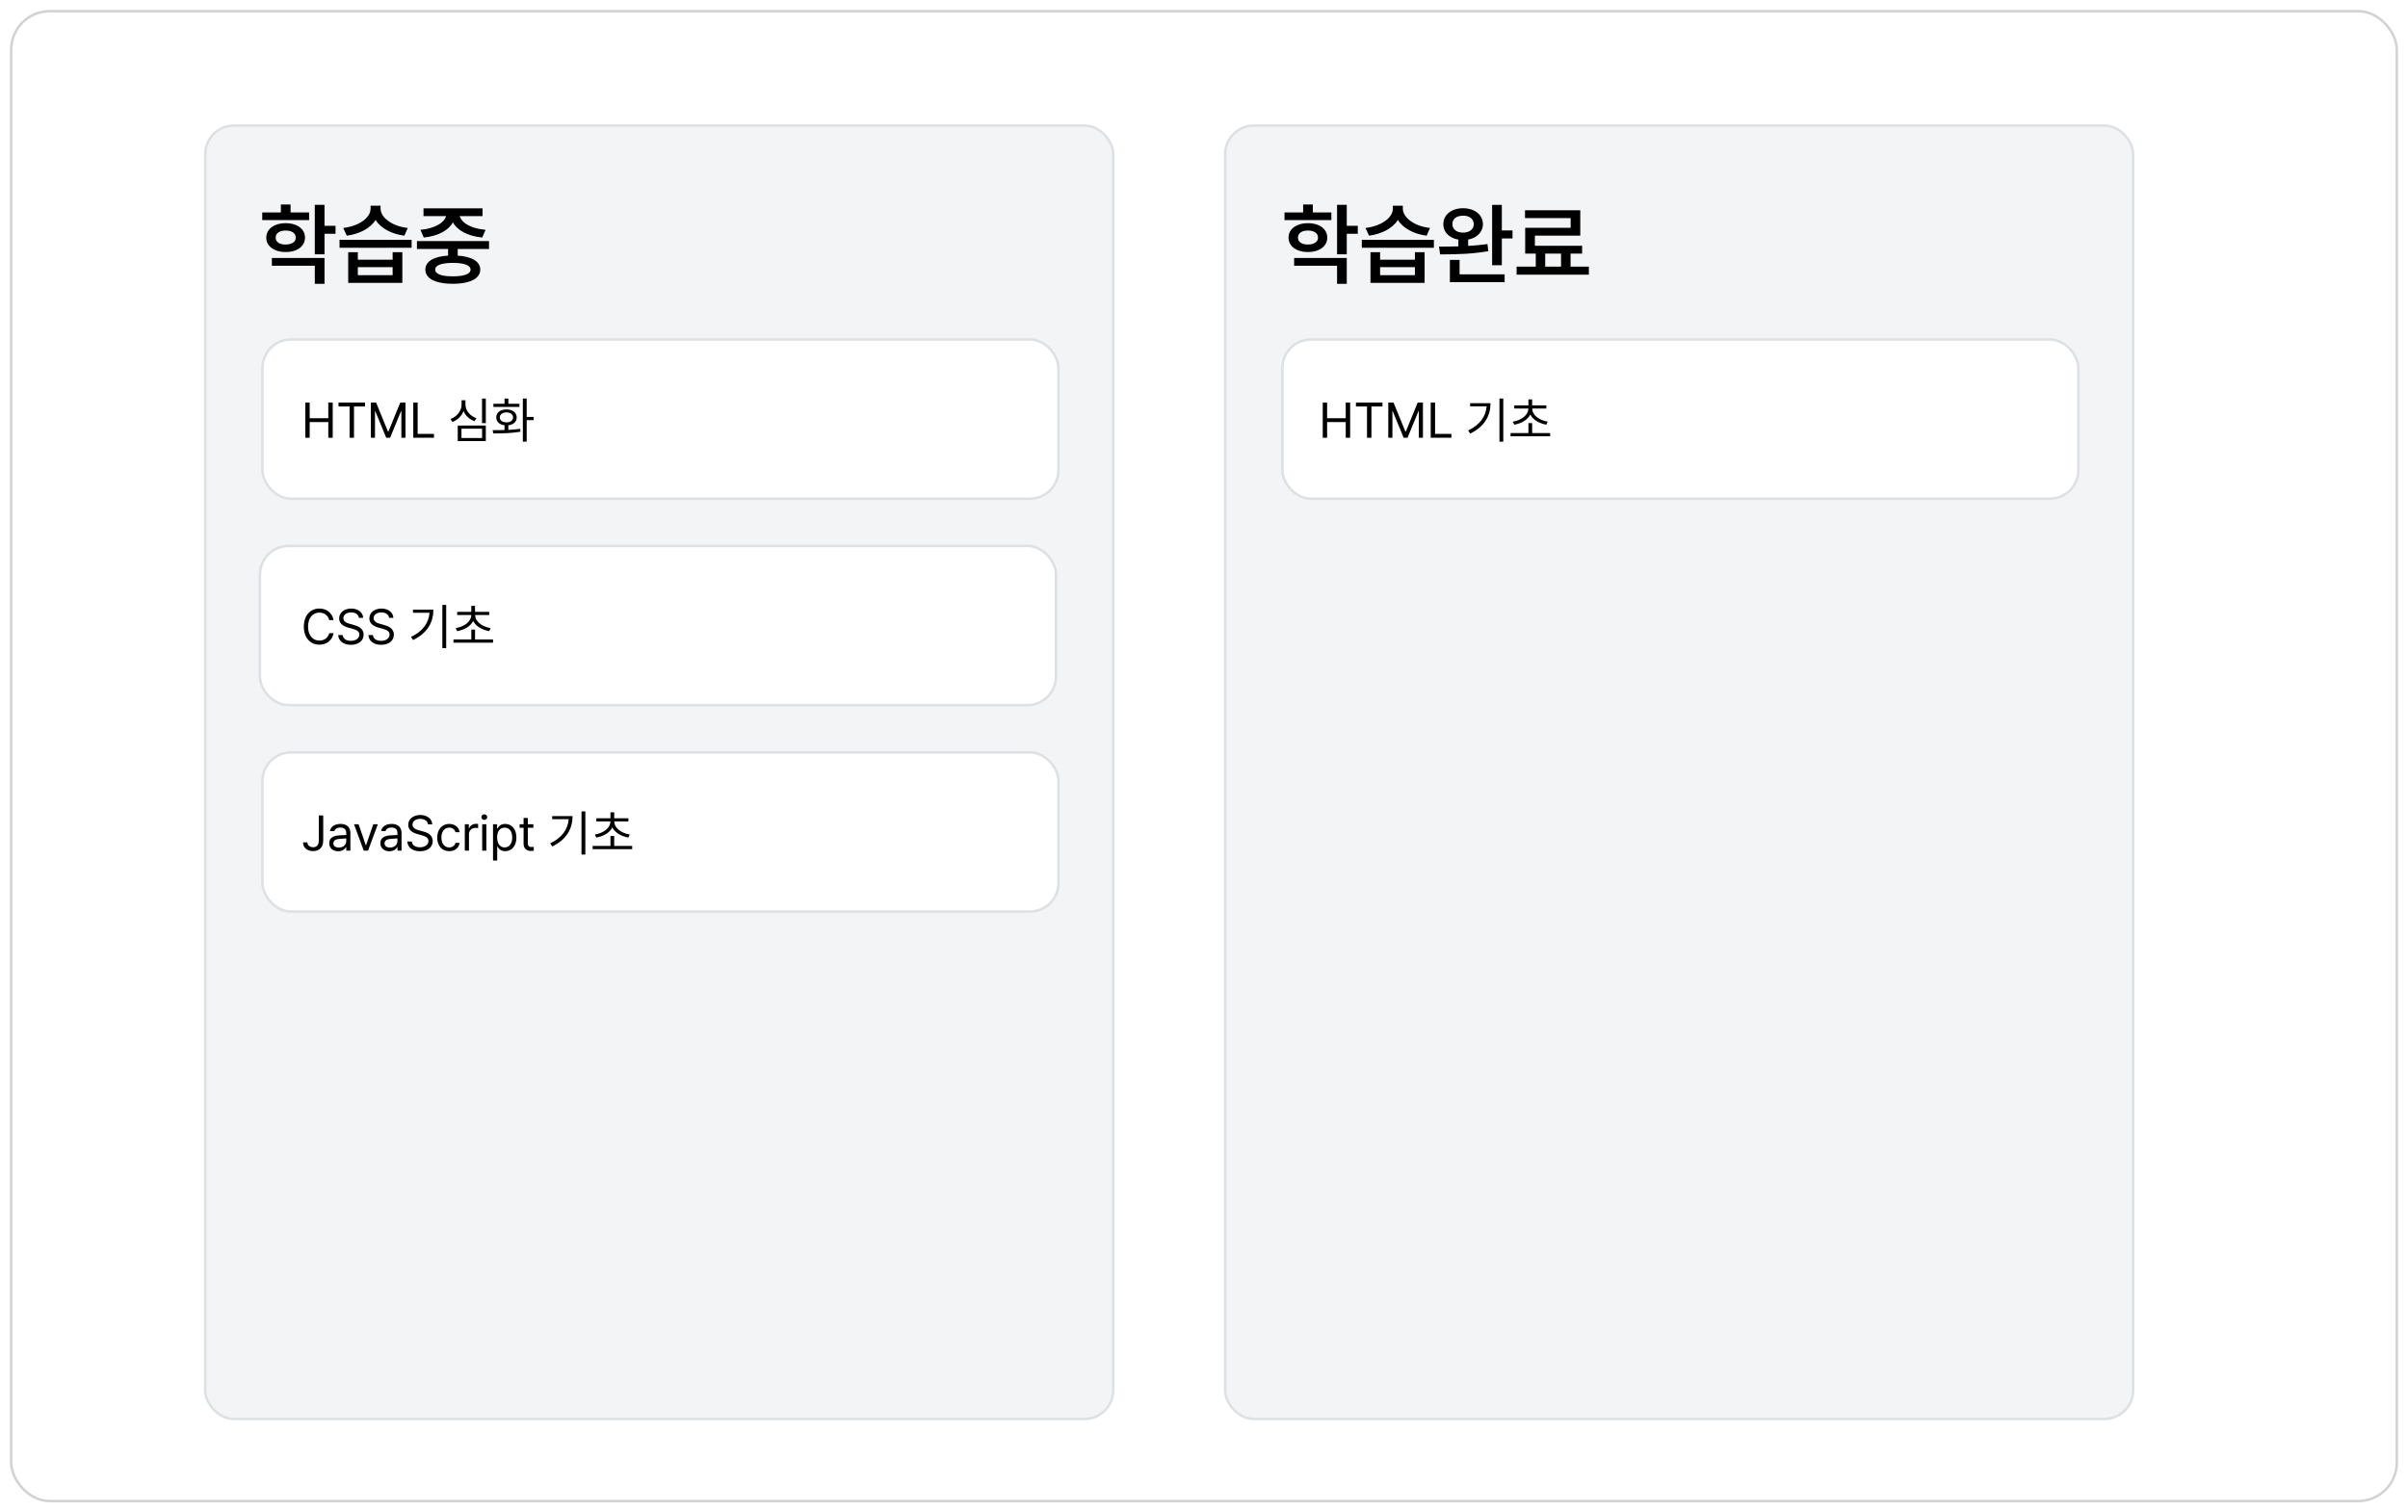
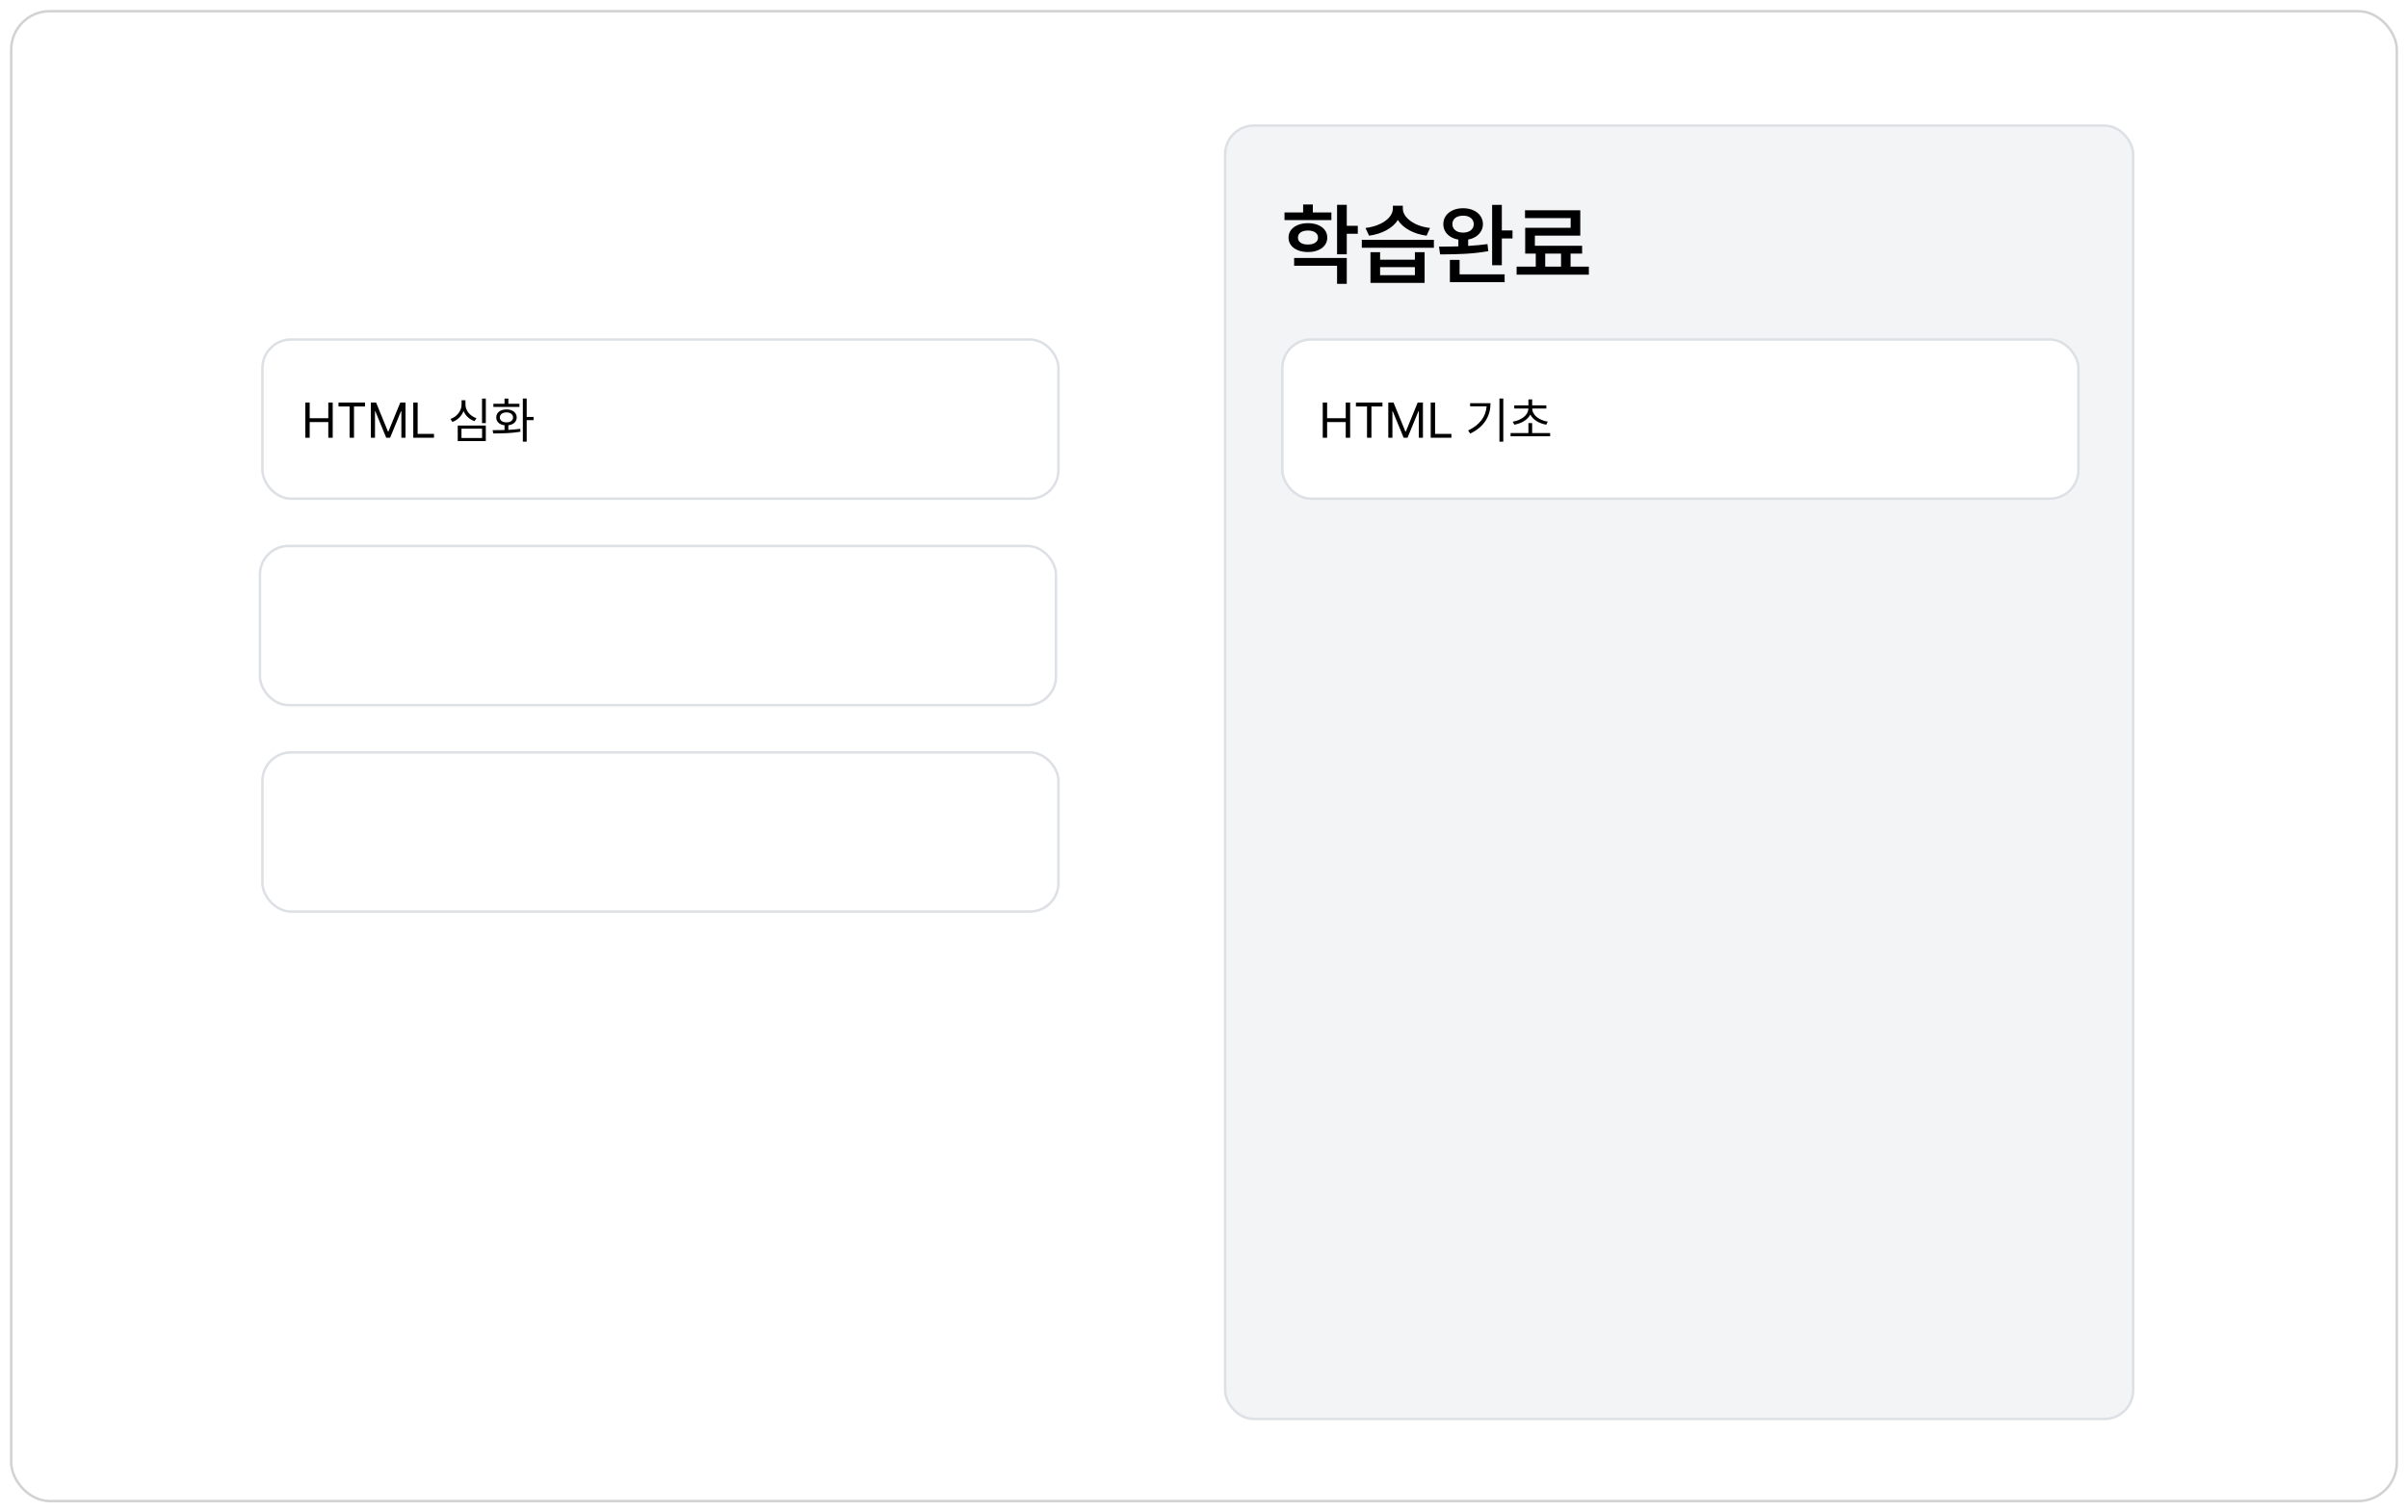
<svg xmlns="http://www.w3.org/2000/svg" width="968" height="608" viewBox="0 0 968 608" fill="none">
  <g filter="url(#filter0_f_1066_853)">
-     <rect x="4" y="4" width="960" height="600" rx="16" fill="white" />
    <rect x="4.5" y="4.5" width="959" height="599" rx="15.5" stroke="#D2D2D2" />
  </g>
-   <rect x="82.5" y="50.5" width="365" height="520" rx="11.5" fill="#F3F4F6" stroke="#DDE0E4" />
  <rect x="105.5" y="136.5" width="320" height="64" rx="11.5" fill="white" stroke="#DDE0E4" />
  <path d="M122.736 176V161.859H124.494V168.148H131.975V161.859H133.752V176H131.975V169.691H124.494V176H122.736ZM136.076 163.422V161.859H146.74V163.422H142.307V176H140.529V163.422H136.076ZM149.084 161.859H151.193L155.959 173.5H156.135L160.9 161.859H163.01V176H161.35V165.316H161.213L156.818 176H155.256L150.861 165.316H150.744V176H149.084V161.859ZM166.135 176V161.859H167.893V174.438H174.455V176H166.135ZM195.295 160.238V170.102H193.771V160.238H195.295ZM181.096 168.441C183.723 167.523 185.549 165.17 185.549 162.621V160.922H187.111V162.621C187.092 165.072 188.967 167.24 191.525 168.148L190.744 169.32C188.732 168.627 187.121 167.162 186.34 165.268C185.568 167.279 183.947 168.881 181.877 169.652L181.096 168.441ZM184.006 177.348V171.098H195.295V177.348H184.006ZM185.51 176.098H193.791V172.348H185.51V176.098ZM211.721 160.219V167.621H214.494V168.91H211.721V177.582H210.178V160.219H211.721ZM198.029 172.953C199.445 172.953 201.096 172.943 202.814 172.895V170.98C200.793 170.746 199.475 169.555 199.494 167.836C199.475 165.873 201.135 164.604 203.596 164.613C206.018 164.604 207.707 165.873 207.717 167.836C207.707 169.564 206.369 170.746 204.357 170.98V172.836C205.969 172.758 207.609 172.621 209.123 172.406L209.221 173.578C205.432 174.223 201.33 174.262 198.283 174.262L198.029 172.953ZM198.342 163.598V162.348H202.814V160.258H204.357V162.348H208.811V163.598H198.342ZM200.92 167.836C200.93 169.037 201.984 169.828 203.596 169.809C205.178 169.828 206.242 169.037 206.252 167.836C206.242 166.625 205.178 165.805 203.596 165.805C201.984 165.805 200.93 166.625 200.92 167.836Z" fill="black" />
  <rect x="104.5" y="219.5" width="320" height="64" rx="11.5" fill="white" stroke="#DDE0E4" />
-   <path d="M132.334 249.312C131.924 247.359 130.254 246.305 128.389 246.305C125.83 246.305 123.848 248.277 123.838 251.93C123.848 255.572 125.83 257.545 128.389 257.555C130.254 257.545 131.914 256.5 132.334 254.566H134.092C133.584 257.457 131.26 259.195 128.389 259.195C124.756 259.195 122.129 256.402 122.139 251.93C122.129 247.457 124.756 244.664 128.389 244.664C131.25 244.664 133.564 246.373 134.092 249.312H132.334ZM144.268 248.414C144.121 247.027 142.832 246.227 141.143 246.227C139.268 246.227 138.047 247.203 138.037 248.551C138.047 250.035 139.697 250.592 140.771 250.855L142.178 251.246C143.691 251.637 146.182 252.506 146.182 255.152C146.182 257.457 144.326 259.244 141.045 259.254C137.998 259.244 136.113 257.672 135.947 255.328H137.744C137.891 256.91 139.365 257.662 141.045 257.652C142.998 257.662 144.463 256.656 144.463 255.113C144.463 253.736 143.154 253.209 141.67 252.789L139.932 252.32C137.715 251.676 136.328 250.543 136.338 248.629C136.328 246.236 138.457 244.664 141.201 244.664C143.945 244.664 145.918 246.266 145.986 248.414H144.268ZM156.416 248.414C156.27 247.027 154.98 246.227 153.291 246.227C151.416 246.227 150.195 247.203 150.186 248.551C150.195 250.035 151.846 250.592 152.92 250.855L154.326 251.246C155.84 251.637 158.33 252.506 158.33 255.152C158.33 257.457 156.475 259.244 153.193 259.254C150.146 259.244 148.262 257.672 148.096 255.328H149.893C150.039 256.91 151.514 257.662 153.193 257.652C155.146 257.662 156.611 256.656 156.611 255.113C156.611 253.736 155.303 253.209 153.818 252.789L152.08 252.32C149.863 251.676 148.477 250.543 148.486 248.629C148.477 246.236 150.605 244.664 153.35 244.664C156.094 244.664 158.066 246.266 158.135 248.414H156.416ZM179.365 243.219V260.582H177.822V243.219H179.365ZM165.225 256.07C169.922 253.844 172.324 250.514 172.666 246.363H166.025V245.113H174.229C174.209 250.104 171.885 254.527 166.064 257.32L165.225 256.07ZM198.193 257.105V258.395H182.295V257.105H189.463V253.121H190.967V257.105H198.193ZM183.174 252.535C186.523 251.998 189.424 249.977 189.443 247.262H183.779V245.992H189.463V243.59H190.967V245.992H196.67V247.262H191.006C191.006 249.977 193.906 251.998 197.236 252.535L196.65 253.746C193.877 253.258 191.328 251.852 190.215 249.674C189.121 251.852 186.572 253.258 183.779 253.746L183.174 252.535Z" fill="black" />
  <rect x="105.5" y="302.5" width="320" height="64" rx="11.5" fill="white" stroke="#DDE0E4" />
-   <path d="M128.156 327.859H129.934V337.957C129.924 340.672 128.342 342.195 125.871 342.195C123.527 342.195 121.828 340.857 121.828 338.66H123.566C123.576 339.861 124.543 340.633 125.871 340.633C127.326 340.633 128.156 339.705 128.156 337.957V327.859ZM132.336 338.992C132.336 336.561 134.484 336.004 136.32 335.867C137.004 335.818 138.713 335.721 139.191 335.711V334.852C139.191 333.504 138.391 332.723 136.789 332.723C135.451 332.723 134.641 333.338 134.406 334.148H132.648C132.863 332.439 134.523 331.258 136.867 331.258C138.254 331.258 140.861 331.668 140.852 335.008V342H139.191V340.555H139.113C138.762 341.268 137.795 342.244 135.949 342.254C133.938 342.244 132.336 341.062 132.336 338.992ZM134.016 339.07C134.025 340.193 134.953 340.76 136.242 340.75C138.137 340.76 139.191 339.49 139.191 338.152V337.088C138.693 337.117 137.023 337.244 136.516 337.273C134.992 337.371 134.025 337.908 134.016 339.07ZM151.887 331.395L147.961 342H146.223L142.316 331.395H144.152L147.043 339.812H147.16L150.051 331.395H151.887ZM152.902 338.992C152.902 336.561 155.051 336.004 156.887 335.867C157.57 335.818 159.279 335.721 159.758 335.711V334.852C159.758 333.504 158.957 332.723 157.355 332.723C156.018 332.723 155.207 333.338 154.973 334.148H153.215C153.43 332.439 155.09 331.258 157.434 331.258C158.82 331.258 161.428 331.668 161.418 335.008V342H159.758V340.555H159.68C159.328 341.268 158.361 342.244 156.516 342.254C154.504 342.244 152.902 341.062 152.902 338.992ZM154.582 339.07C154.592 340.193 155.52 340.76 156.809 340.75C158.703 340.76 159.758 339.49 159.758 338.152V337.088C159.26 337.117 157.59 337.244 157.082 337.273C155.559 337.371 154.592 337.908 154.582 339.07ZM172.043 331.414C171.896 330.027 170.607 329.227 168.918 329.227C167.043 329.227 165.822 330.203 165.812 331.551C165.822 333.035 167.473 333.592 168.547 333.855L169.953 334.246C171.467 334.637 173.957 335.506 173.957 338.152C173.957 340.457 172.102 342.244 168.82 342.254C165.773 342.244 163.889 340.672 163.723 338.328H165.52C165.666 339.91 167.141 340.662 168.82 340.652C170.773 340.662 172.238 339.656 172.238 338.113C172.238 336.736 170.93 336.209 169.445 335.789L167.707 335.32C165.49 334.676 164.104 333.543 164.113 331.629C164.104 329.236 166.232 327.664 168.977 327.664C171.721 327.664 173.693 329.266 173.762 331.414H172.043ZM180.598 342.215C177.59 342.225 175.754 339.93 175.754 336.746C175.754 333.523 177.678 331.258 180.559 331.258C182.814 331.258 184.514 332.596 184.777 334.598H183.098C182.854 333.631 182.014 332.742 180.598 332.742C178.703 332.742 177.443 334.305 177.434 336.688C177.443 339.139 178.674 340.711 180.598 340.711C181.848 340.711 182.805 340.037 183.098 338.875H184.777C184.514 340.77 182.951 342.225 180.598 342.215ZM186.848 342V331.395H188.469V333.016H188.586C188.967 331.941 190.07 331.229 191.32 331.219C191.574 331.229 192.004 331.238 192.199 331.258V332.957C192.072 332.928 191.623 332.84 191.184 332.84C189.66 332.84 188.527 333.895 188.527 335.32V342H186.848ZM193.84 342V331.395H195.52V342H193.84ZM193.508 328.523C193.498 327.898 194.035 327.4 194.68 327.41C195.324 327.4 195.861 327.898 195.871 328.523C195.861 329.139 195.324 329.637 194.68 329.637C194.035 329.637 193.498 329.139 193.508 328.523ZM198.195 345.984V331.395H199.816V333.074H200.012C200.373 332.508 201.018 331.258 203.078 331.258C205.744 331.258 207.59 333.367 207.59 336.727C207.59 340.096 205.744 342.225 203.098 342.215C201.076 342.225 200.373 340.965 200.012 340.379H199.875V345.984H198.195ZM199.836 336.688C199.846 339.07 200.91 340.711 202.863 340.711C204.875 340.711 205.91 338.943 205.91 336.688C205.91 334.471 204.904 332.762 202.863 332.762C200.881 332.762 199.846 334.334 199.836 336.688ZM214.406 331.395V332.801H212.18V338.953C212.17 340.311 212.854 340.535 213.566 340.535C213.869 340.535 214.318 340.506 214.562 340.496V342.059C214.299 342.098 213.889 342.137 213.391 342.137C211.975 342.137 210.49 341.258 210.48 339.383V332.801H208.879V331.395H210.48V328.855H212.18V331.395H214.406ZM235.305 326.219V343.582H233.762V326.219H235.305ZM221.164 339.07C225.861 336.844 228.264 333.514 228.605 329.363H221.965V328.113H230.168C230.148 333.104 227.824 337.527 222.004 340.32L221.164 339.07ZM254.133 340.105V341.395H238.234V340.105H245.402V336.121H246.906V340.105H254.133ZM239.113 335.535C242.463 334.998 245.363 332.977 245.383 330.262H239.719V328.992H245.402V326.59H246.906V328.992H252.609V330.262H246.945C246.945 332.977 249.846 334.998 253.176 335.535L252.59 336.746C249.816 336.258 247.268 334.852 246.154 332.674C245.061 334.852 242.512 336.258 239.719 336.746L239.113 335.535Z" fill="black" />
-   <path d="M124.264 88.5H105.42V85.406H112.908V82.207H116.811V85.406H124.264V88.5ZM107.037 95.531C107.037 94.383 107.365 93.369 108.021 92.49C108.689 91.611 109.615 90.932 110.799 90.451C111.982 89.971 113.33 89.731 114.842 89.731C116.354 89.731 117.695 89.971 118.867 90.451C120.051 90.932 120.971 91.611 121.627 92.49C122.283 93.369 122.611 94.383 122.611 95.531C122.611 96.68 122.283 97.693 121.627 98.572C120.971 99.451 120.051 100.131 118.867 100.611C117.695 101.092 116.354 101.332 114.842 101.332C113.33 101.332 111.982 101.092 110.799 100.611C109.615 100.131 108.689 99.451 108.021 98.572C107.365 97.693 107.037 96.68 107.037 95.531ZM109.287 103.723H130.451V114.129H126.549V106.852H109.287V103.723ZM110.834 95.531C110.822 96.41 111.174 97.096 111.889 97.588C112.604 98.068 113.564 98.309 114.771 98.309C116.025 98.309 117.021 98.068 117.76 97.588C118.51 97.107 118.885 96.422 118.885 95.531C118.885 94.641 118.516 93.943 117.777 93.439C117.039 92.936 116.061 92.684 114.842 92.684C113.623 92.684 112.645 92.936 111.906 93.439C111.18 93.943 110.822 94.641 110.834 95.531ZM126.549 82.348H130.451V90.785H134.881V93.984H130.451V102.246H126.549V82.348ZM143.846 104.426H157.838V101.402H161.74V113.742H139.979V101.402H143.846V104.426ZM136.498 96.41H165.467V99.609H136.498V96.41ZM137.975 91.664C140.131 91.394 142.041 90.873 143.705 90.1C145.381 89.326 146.676 88.394 147.59 87.305C148.504 86.215 148.967 85.078 148.979 83.894V82.699H152.986V83.894C152.986 85.043 153.443 86.168 154.357 87.269C155.283 88.371 156.578 89.32 158.242 90.117C159.906 90.902 161.799 91.418 163.92 91.664L162.549 94.758C159.912 94.406 157.58 93.674 155.553 92.561C153.537 91.447 152.014 90.076 150.982 88.447C149.951 90.076 148.422 91.447 146.395 92.561C144.367 93.662 142.041 94.394 139.416 94.758L137.975 91.664ZM157.838 110.648V107.414H143.846V110.648H157.838ZM196.58 100.102H183.994V102.773C186.865 102.961 189.092 103.541 190.674 104.514C192.256 105.475 193.053 106.77 193.064 108.398C193.064 109.605 192.619 110.631 191.729 111.475C190.85 112.33 189.584 112.98 187.932 113.426C186.291 113.871 184.334 114.094 182.061 114.094C179.752 114.094 177.766 113.871 176.102 113.426C174.449 112.992 173.184 112.348 172.305 111.492C171.426 110.637 170.986 109.605 170.986 108.398C170.986 106.77 171.783 105.469 173.377 104.496C174.971 103.523 177.221 102.943 180.127 102.756V100.102H167.611V96.938H196.58V100.102ZM169.018 92.402C170.904 92.227 172.586 91.869 174.062 91.33C175.551 90.791 176.74 90.135 177.631 89.361C178.533 88.588 179.096 87.762 179.318 86.883H170.248V83.754H193.979V86.883H184.82C185.031 87.762 185.582 88.594 186.473 89.379C187.375 90.152 188.57 90.809 190.059 91.348C191.559 91.875 193.275 92.227 195.209 92.402L193.838 95.496C190.967 95.203 188.5 94.518 186.438 93.439C184.387 92.35 182.928 90.996 182.061 89.379C181.193 91.008 179.74 92.361 177.701 93.439C175.662 94.518 173.213 95.203 170.354 95.496L169.018 92.402ZM174.959 108.398C174.947 109.266 175.539 109.934 176.734 110.402C177.93 110.871 179.664 111.105 181.938 111.105C184.27 111.105 186.051 110.877 187.281 110.42C188.523 109.963 189.15 109.289 189.162 108.398C189.15 107.52 188.535 106.852 187.316 106.395C186.098 105.938 184.346 105.703 182.061 105.691C179.74 105.703 177.971 105.938 176.752 106.395C175.545 106.852 174.947 107.52 174.959 108.398Z" fill="black" />
  <rect x="492.5" y="50.5" width="365" height="520" rx="11.5" fill="#F3F4F6" stroke="#DDE0E4" />
  <rect x="515.5" y="136.5" width="320" height="64" rx="11.5" fill="white" stroke="#DDE0E4" />
-   <path d="M531.736 176V161.859H533.494V168.148H540.975V161.859H542.752V176H540.975V169.691H533.494V176H531.736ZM545.076 163.422V161.859H555.74V163.422H551.307V176H549.529V163.422H545.076ZM558.084 161.859H560.193L564.959 173.5H565.135L569.9 161.859H572.01V176H570.35V165.316H570.213L565.818 176H564.256L559.861 165.316H559.744V176H558.084V161.859ZM575.135 176V161.859H576.893V174.438H583.455V176H575.135ZM604.314 160.219V177.582H602.771V160.219H604.314ZM590.174 173.07C594.871 170.844 597.273 167.514 597.615 163.363H590.975V162.113H599.178C599.158 167.104 596.834 171.527 591.014 174.32L590.174 173.07ZM623.143 174.105V175.395H607.244V174.105H614.412V170.121H615.916V174.105H623.143ZM608.123 169.535C611.473 168.998 614.373 166.977 614.393 164.262H608.729V162.992H614.412V160.59H615.916V162.992H621.619V164.262H615.955C615.955 166.977 618.855 168.998 622.186 169.535L621.6 170.746C618.826 170.258 616.277 168.852 615.164 166.674C614.07 168.852 611.521 170.258 608.729 170.746L608.123 169.535Z" fill="black" />
+   <path d="M531.736 176V161.859H533.494V168.148H540.975V161.859H542.752V176H540.975V169.691H533.494V176H531.736ZM545.076 163.422V161.859H555.74V163.422H551.307V176H549.529V163.422H545.076ZM558.084 161.859H560.193L564.959 173.5H565.135L569.9 161.859H572.01V176H570.35V165.316H570.213L565.818 176H564.256L559.861 165.316H559.744V176H558.084V161.859ZM575.135 176V161.859H576.893V174.438H583.455V176H575.135ZM604.314 160.219V177.582H602.771V160.219H604.314ZM590.174 173.07C594.871 170.844 597.273 167.514 597.615 163.363H590.975V162.113H599.178C599.158 167.104 596.834 171.527 591.014 174.32L590.174 173.07ZM623.143 174.105V175.395H607.244V174.105H614.412V170.121H615.916V174.105ZM608.123 169.535C611.473 168.998 614.373 166.977 614.393 164.262H608.729V162.992H614.412V160.59H615.916V162.992H621.619V164.262H615.955C615.955 166.977 618.855 168.998 622.186 169.535L621.6 170.746C618.826 170.258 616.277 168.852 615.164 166.674C614.07 168.852 611.521 170.258 608.729 170.746L608.123 169.535Z" fill="black" />
  <path d="M535.207 88.5H516.363V85.406H523.852V82.207H527.754V85.406H535.207V88.5ZM517.98 95.531C517.98 94.383 518.309 93.369 518.965 92.49C519.633 91.611 520.559 90.932 521.742 90.451C522.926 89.971 524.273 89.731 525.785 89.731C527.297 89.731 528.639 89.971 529.811 90.451C530.994 90.932 531.914 91.611 532.57 92.49C533.227 93.369 533.555 94.383 533.555 95.531C533.555 96.68 533.227 97.693 532.57 98.572C531.914 99.451 530.994 100.131 529.811 100.611C528.639 101.092 527.297 101.332 525.785 101.332C524.273 101.332 522.926 101.092 521.742 100.611C520.559 100.131 519.633 99.451 518.965 98.572C518.309 97.693 517.98 96.68 517.98 95.531ZM520.23 103.723H541.395V114.129H537.492V106.852H520.23V103.723ZM521.777 95.531C521.766 96.41 522.117 97.096 522.832 97.588C523.547 98.068 524.508 98.309 525.715 98.309C526.969 98.309 527.965 98.068 528.703 97.588C529.453 97.107 529.828 96.422 529.828 95.531C529.828 94.641 529.459 93.943 528.721 93.439C527.982 92.936 527.004 92.684 525.785 92.684C524.566 92.684 523.588 92.936 522.85 93.439C522.123 93.943 521.766 94.641 521.777 95.531ZM537.492 82.348H541.395V90.785H545.824V93.984H541.395V102.246H537.492V82.348ZM554.789 104.426H568.781V101.402H572.684V113.742H550.922V101.402H554.789V104.426ZM547.441 96.41H576.41V99.609H547.441V96.41ZM548.918 91.664C551.074 91.394 552.984 90.873 554.648 90.1C556.324 89.326 557.619 88.394 558.533 87.305C559.447 86.215 559.91 85.078 559.922 83.894V82.699H563.93V83.894C563.93 85.043 564.387 86.168 565.301 87.269C566.227 88.371 567.521 89.32 569.186 90.117C570.85 90.902 572.742 91.418 574.863 91.664L573.492 94.758C570.855 94.406 568.523 93.674 566.496 92.561C564.48 91.447 562.957 90.076 561.926 88.447C560.895 90.076 559.365 91.447 557.338 92.561C555.311 93.662 552.984 94.394 550.359 94.758L548.918 91.664ZM568.781 110.648V107.414H554.789V110.648H568.781ZM588.152 83.719C589.688 83.719 591.059 83.988 592.266 84.527C593.473 85.066 594.416 85.822 595.096 86.795C595.775 87.756 596.121 88.863 596.133 90.117C596.121 91.16 595.863 92.109 595.359 92.965C594.867 93.82 594.176 94.541 593.285 95.127C592.395 95.701 591.363 96.094 590.191 96.305V98.871C593.168 98.695 595.758 98.449 597.961 98.133L598.277 100.98C595.441 101.484 592.465 101.83 589.348 102.018C586.23 102.193 583.02 102.281 579.715 102.281H578.906L578.484 99.152C581.414 99.152 584.004 99.117 586.254 99.047V96.322C585.047 96.123 583.986 95.736 583.072 95.162C582.158 94.588 581.449 93.867 580.945 93C580.453 92.133 580.207 91.172 580.207 90.117C580.207 88.863 580.541 87.756 581.209 86.795C581.889 85.822 582.832 85.066 584.039 84.527C585.246 83.988 586.617 83.719 588.152 83.719ZM582.844 104.496H586.746V110.297H604.852V113.461H582.844V104.496ZM583.863 90.117C583.852 90.797 584.027 91.394 584.391 91.91C584.754 92.426 585.258 92.824 585.902 93.106C586.559 93.387 587.309 93.527 588.152 93.527C589.441 93.516 590.473 93.205 591.246 92.596C592.031 91.986 592.43 91.16 592.441 90.117C592.43 89.062 592.031 88.231 591.246 87.621C590.473 87.012 589.441 86.707 588.152 86.707C587.309 86.707 586.559 86.842 585.902 87.111C585.258 87.381 584.754 87.773 584.391 88.289C584.027 88.805 583.852 89.414 583.863 90.117ZM599.824 82.383H603.727V92.648H608.016V95.883H603.727V106.641H599.824V82.383ZM638.707 110.438H609.668V107.203H617.367V101.965H613.113V91.594H631.395V87.691H613.043V84.527H635.262V94.723H617.016V98.801H636V101.965H631.359V107.203H638.707V110.438ZM627.527 107.203V101.965H621.164V107.203H627.527Z" fill="black" />
  <defs>
    <filter id="filter0_f_1066_853" x="0" y="0" width="968" height="608" filterUnits="userSpaceOnUse" color-interpolation-filters="sRGB">
      <feFlood flood-opacity="0" result="BackgroundImageFix" />
      <feBlend mode="normal" in="SourceGraphic" in2="BackgroundImageFix" result="shape" />
      <feGaussianBlur stdDeviation="2" result="effect1_foregroundBlur_1066_853" />
    </filter>
  </defs>
</svg>